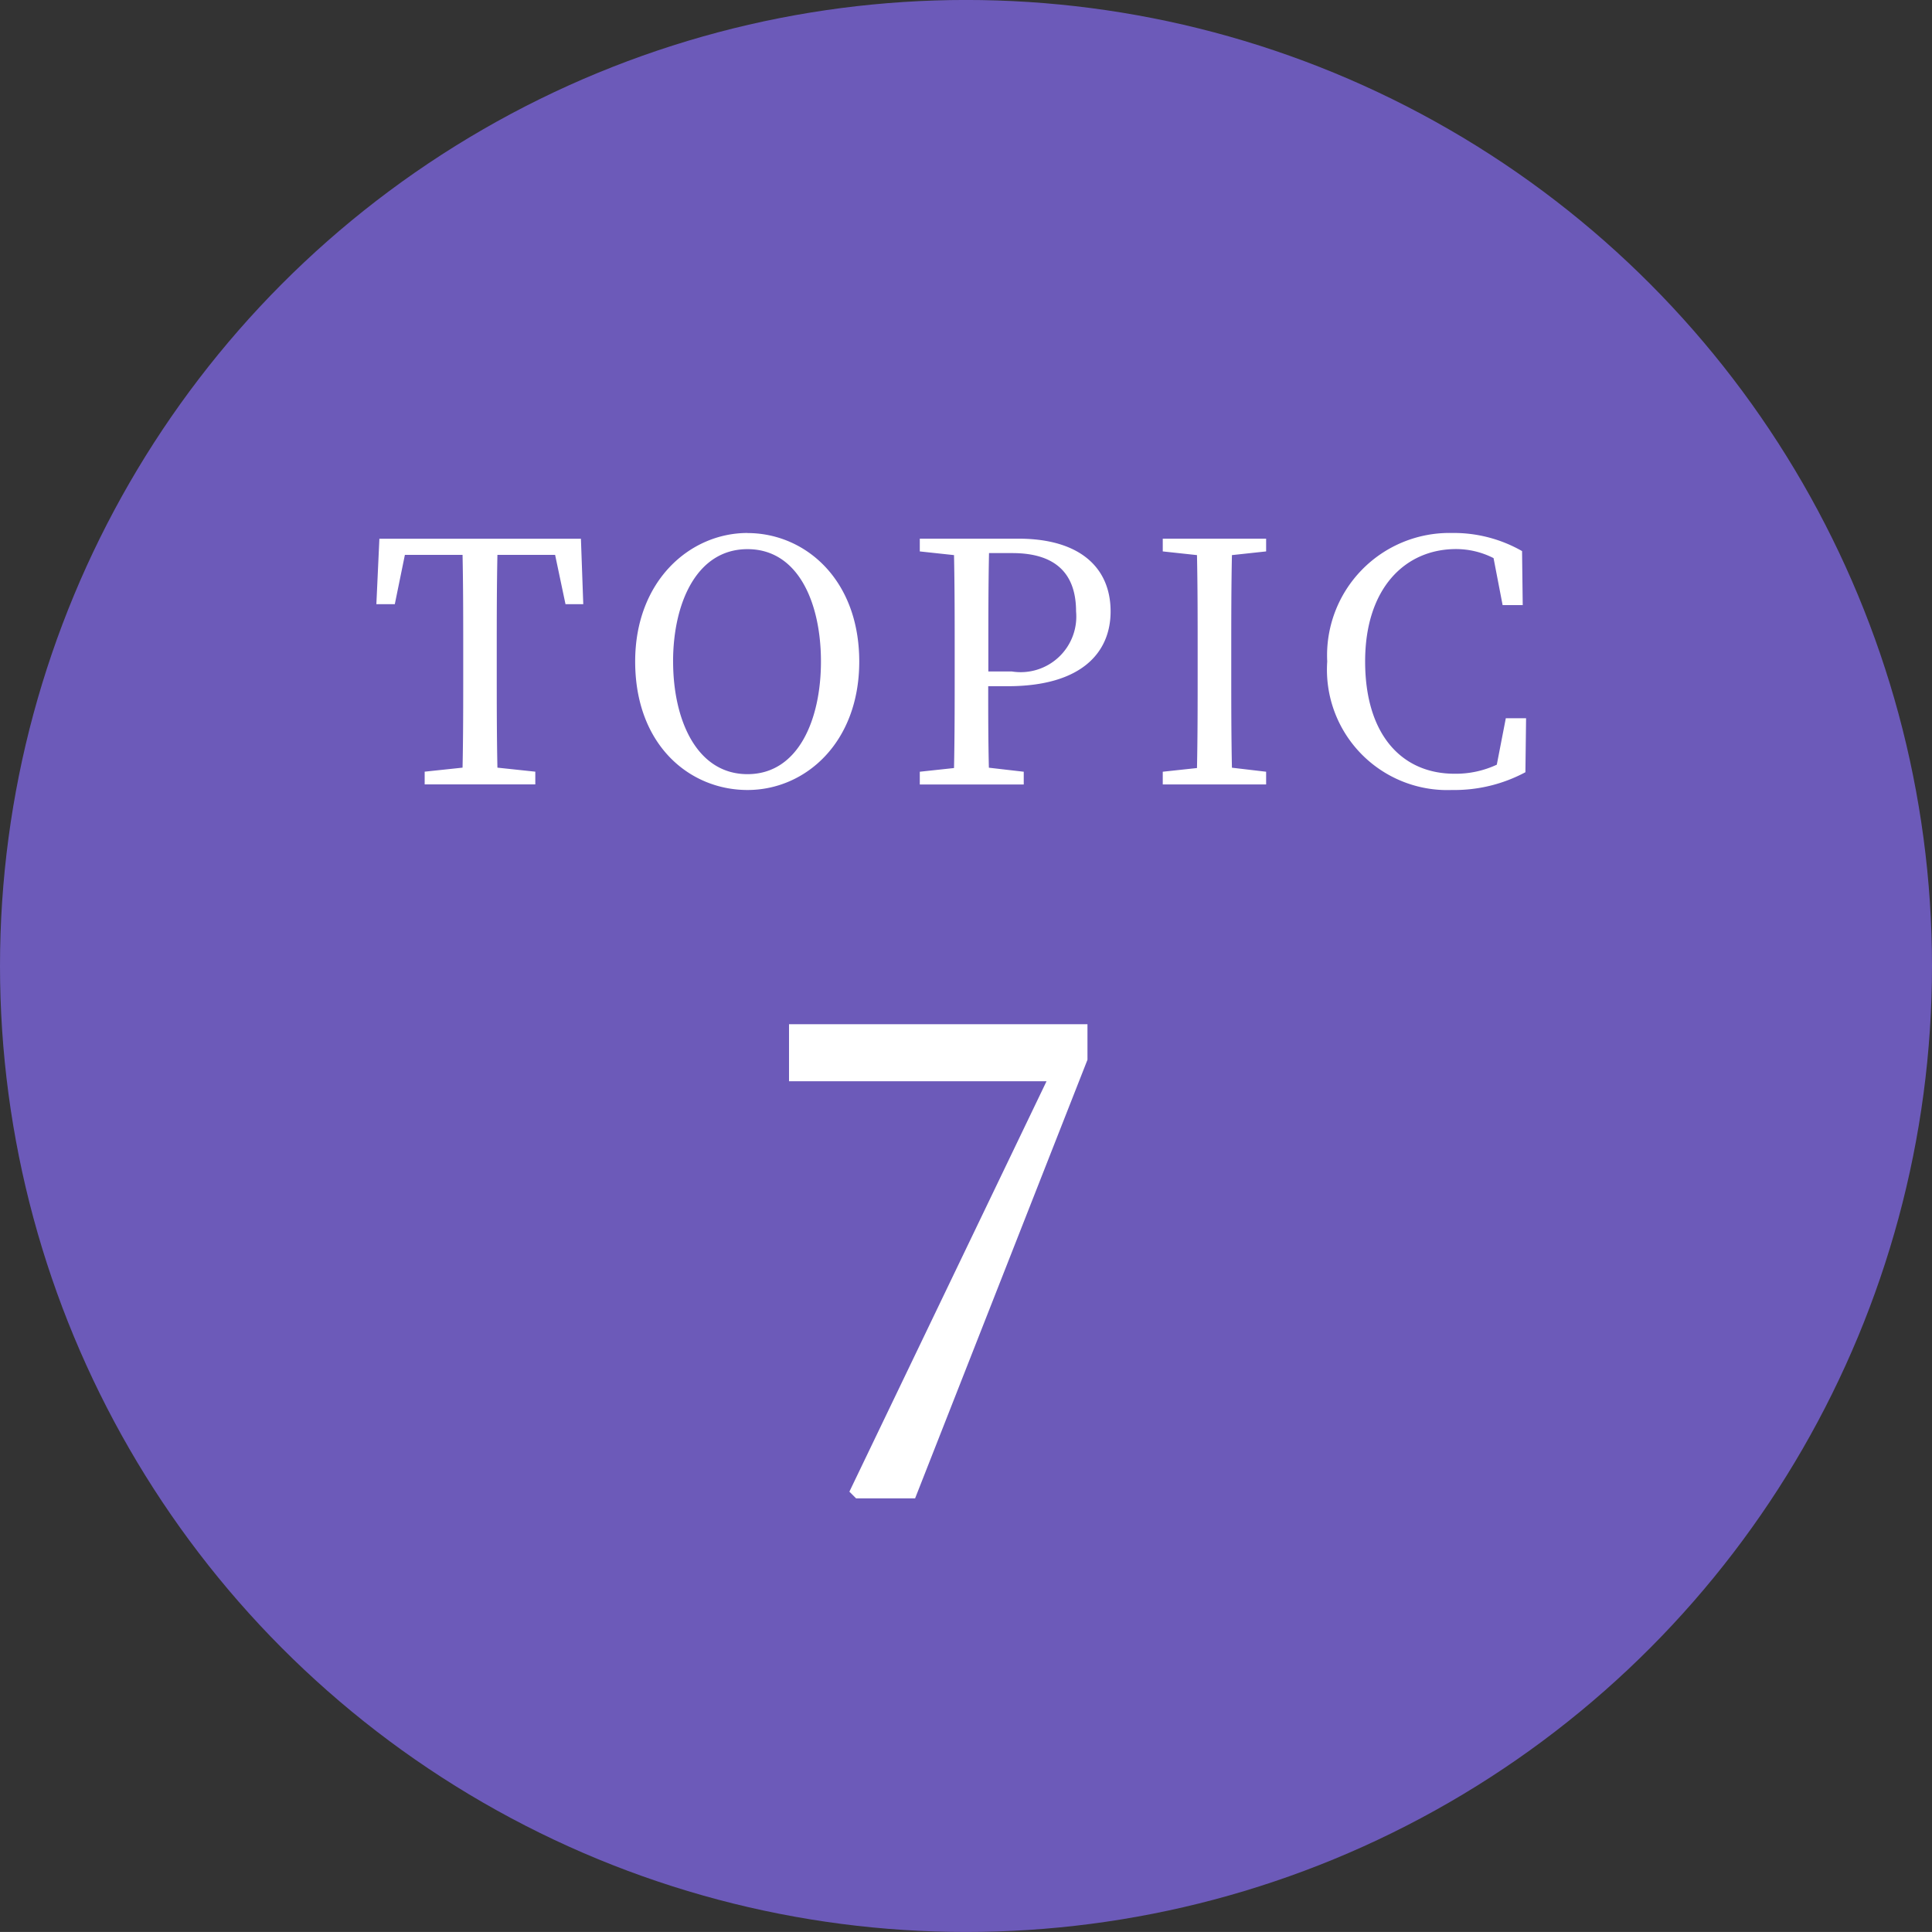
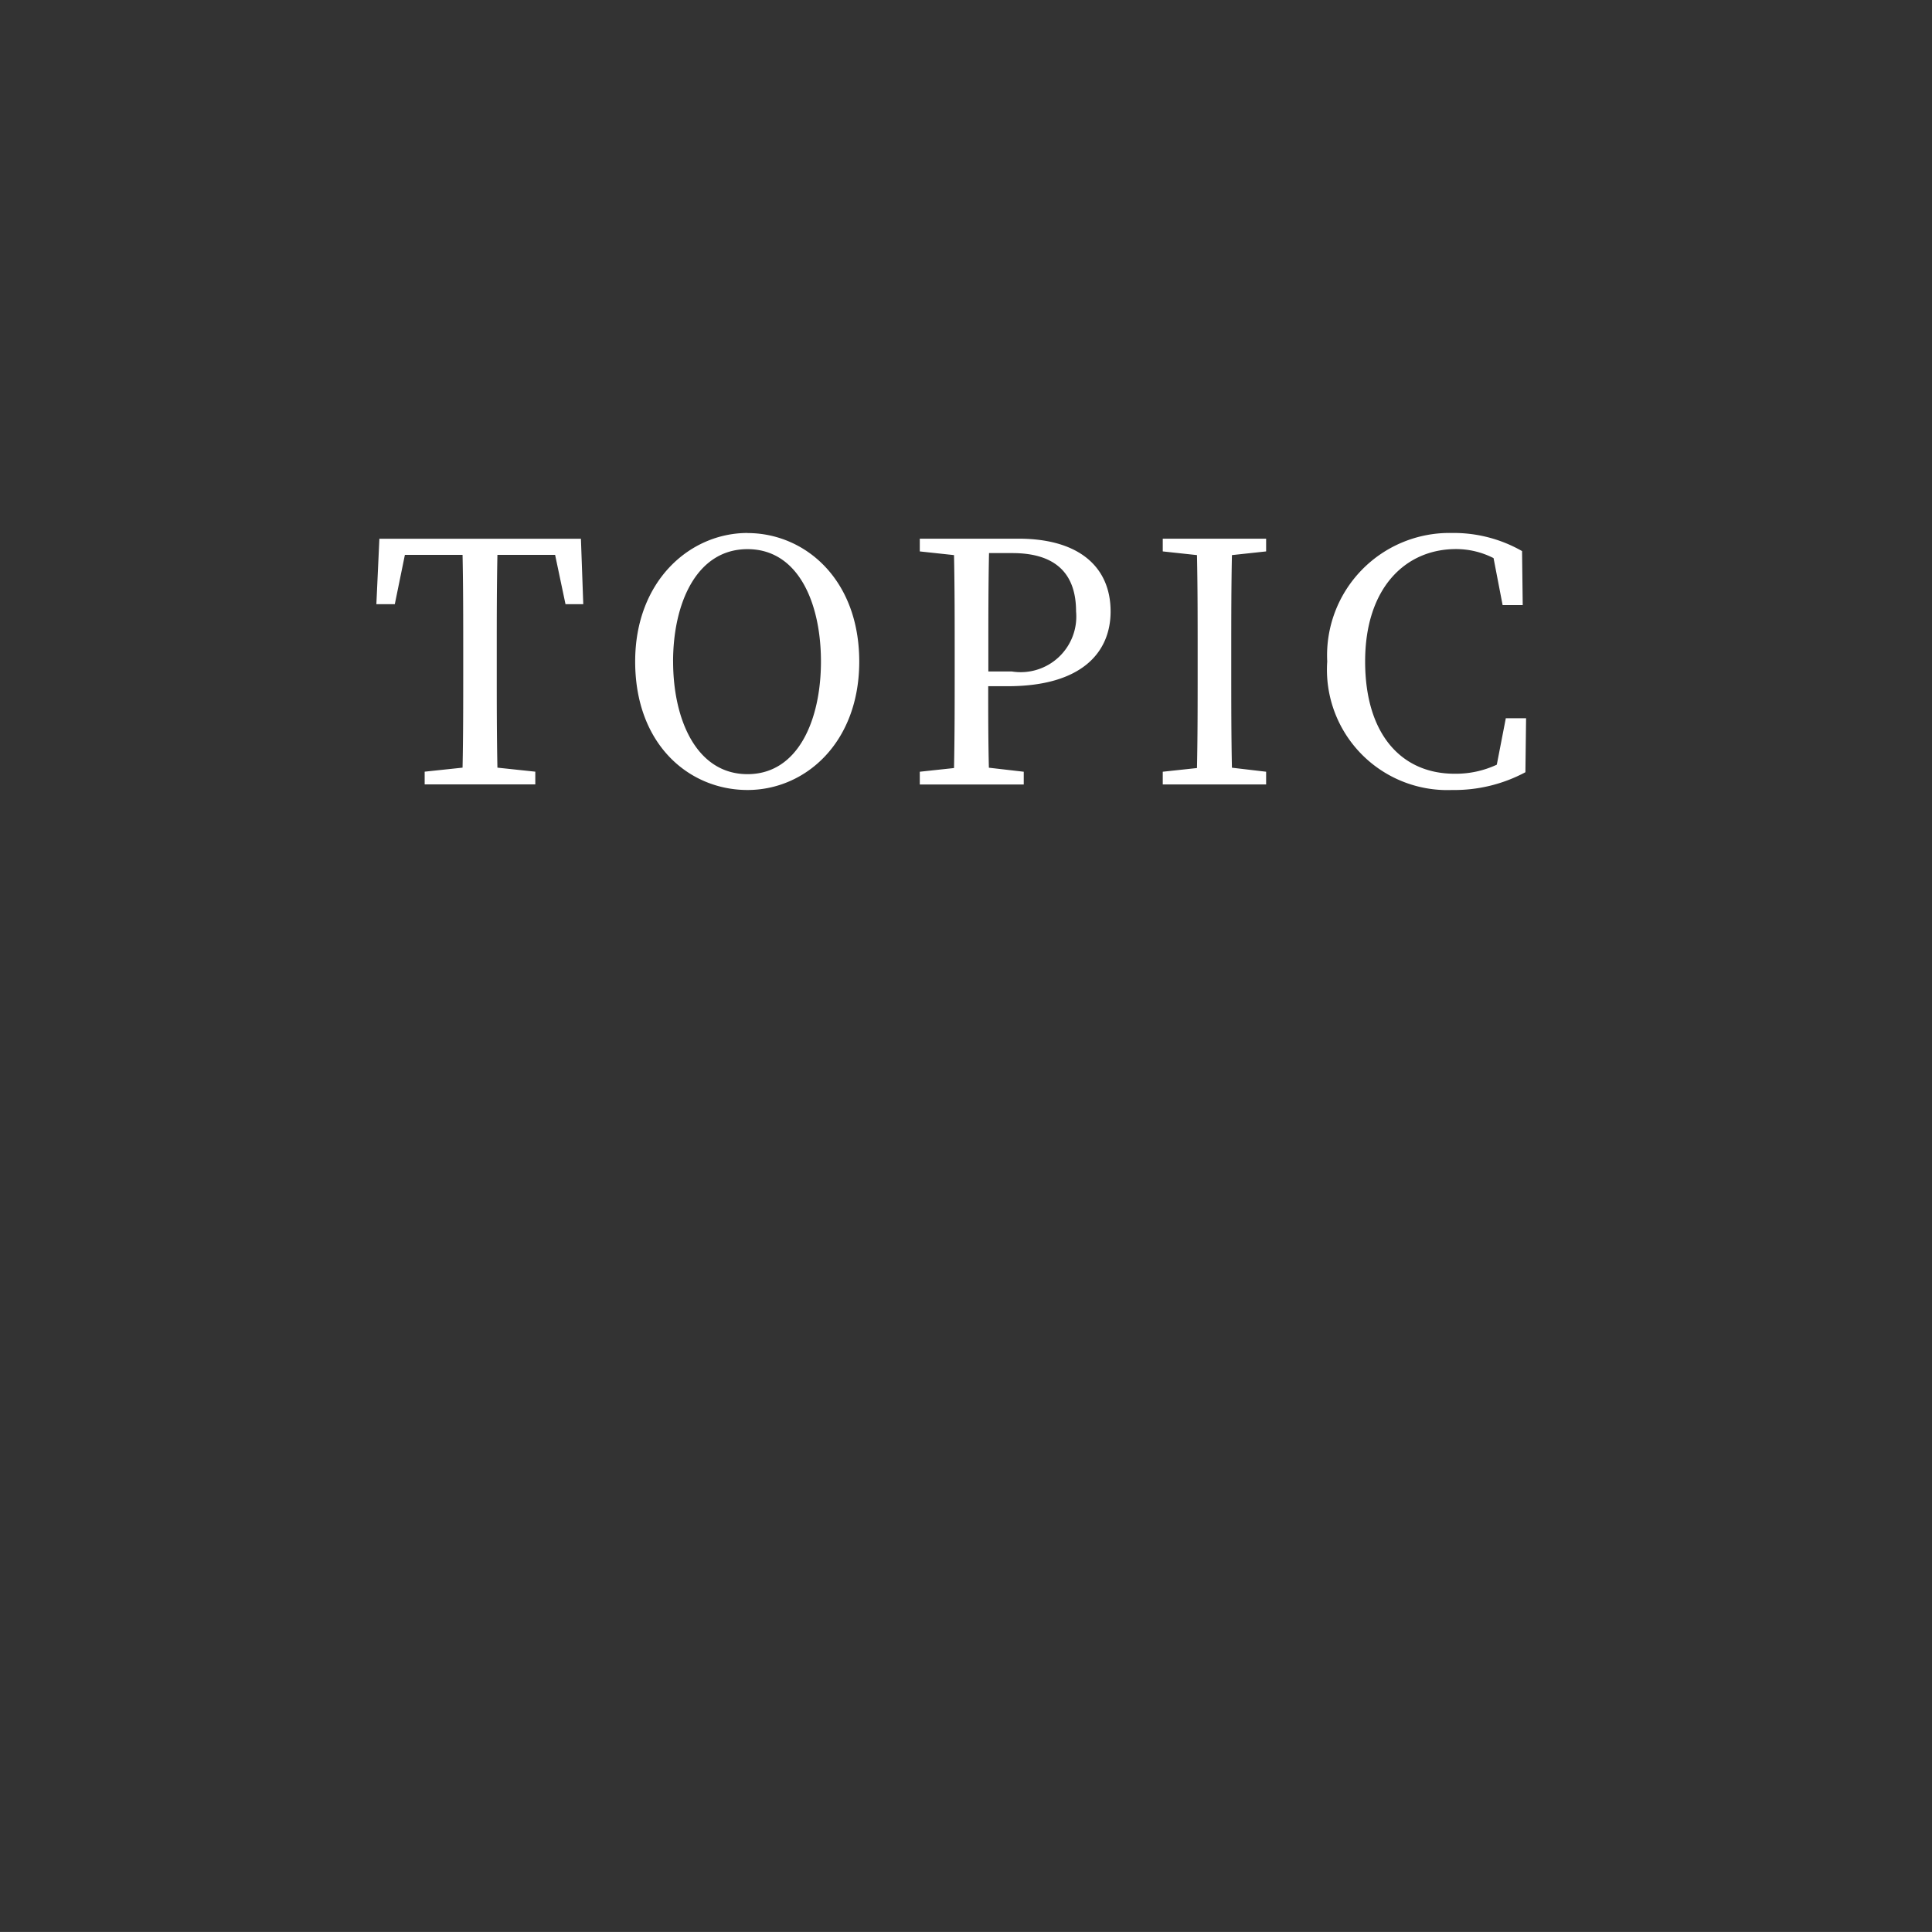
<svg xmlns="http://www.w3.org/2000/svg" id="_200_icon-topic7-purple.svg" data-name="200% icon-topic7-purple.svg" width="138.312" height="138.308" viewBox="0 0 69.156 69.154">
  <rect x="0" y="0" width="69.156" height="69.154" fill="#333333" stroke="none" />
  <defs>
    <style>
      .cls-1 {
        fill: #6c5ab9;
      }

      .cls-2 {
        fill: #fff;
        fill-rule: evenodd;
      }
    </style>
  </defs>
-   <circle id="楕円形_691_のコピー" data-name="楕円形 691 のコピー" class="cls-1" cx="34.578" cy="34.577" r="34.578" />
-   <path id="_7" data-name="7" class="cls-2" d="M252.649,995.069v2.04h9.218L254.81,1011.8l0.24,0.24h2.112l6.17-15.7v-1.272H252.649Z" transform="translate(-224.406 -958.406)" />
  <path id="TOPIC_のコピー" data-name="TOPIC のコピー" class="cls-2" d="M244.276,978.267l0.372,1.765h0.636l-0.084-2.341h-7.214l-0.108,2.341h0.66l0.361-1.765h2.064c0.024,1.152.024,2.329,0.024,3.5v0.648c0,1.176,0,2.329-.024,3.469l-1.356.144v0.456h3.96v-0.456l-1.356-.144c-0.024-1.152-.024-2.317-0.024-3.469v-0.648c0-1.176,0-2.353.024-3.5h2.065Zm4.223,3.817c0-2.064.828-4.021,2.664-4.021s2.629,1.957,2.629,4.021-0.8,4.033-2.629,4.033S248.5,984.16,248.5,982.084Zm2.664-4.6c-2.064,0-4.021,1.716-4.021,4.6,0,2.989,1.945,4.6,4.021,4.6s4-1.7,4-4.6C255.16,979.119,253.2,977.487,251.163,977.487Zm9.48,0.72c1.572,0,2.281.756,2.281,2.089a1.991,1.991,0,0,1-2.3,2.148h-0.84v-0.672c0-1.2,0-2.4.024-3.565h0.84Zm-0.168,4.765c2.653,0,3.685-1.212,3.685-2.676,0-1.561-1.092-2.605-3.3-2.605H257.33v0.456l1.225,0.132c0.024,1.152.024,2.317,0.024,3.493v0.648c0,1.176,0,2.329-.024,3.481l-1.225.132v0.456h3.721v-0.456l-1.248-.144c-0.024-1-.024-1.945-0.024-2.917h0.7Zm9.252-4.825v-0.456h-3.7v0.456l1.225,0.132c0.024,1.152.024,2.317,0.024,3.493v0.648c0,1.176,0,2.329-.024,3.481l-1.225.132v0.456h3.7v-0.456l-1.224-.144c-0.024-1.152-.024-2.317-0.024-3.469v-0.648c0-1.176,0-2.353.024-3.493Zm8.581,5.965-0.324,1.669a3.478,3.478,0,0,1-1.513.324c-1.884,0-3.2-1.392-3.2-4.021s1.44-4.021,3.252-4.021a2.953,2.953,0,0,1,1.345.324l0.324,1.681h0.72l-0.024-1.933a4.921,4.921,0,0,0-2.509-.648,4.38,4.38,0,0,0-4.465,4.6,4.308,4.308,0,0,0,4.465,4.6,5.39,5.39,0,0,0,2.629-.636l0.024-1.933h-0.72Z" transform="translate(-224.406 -958.406)" />
</svg>